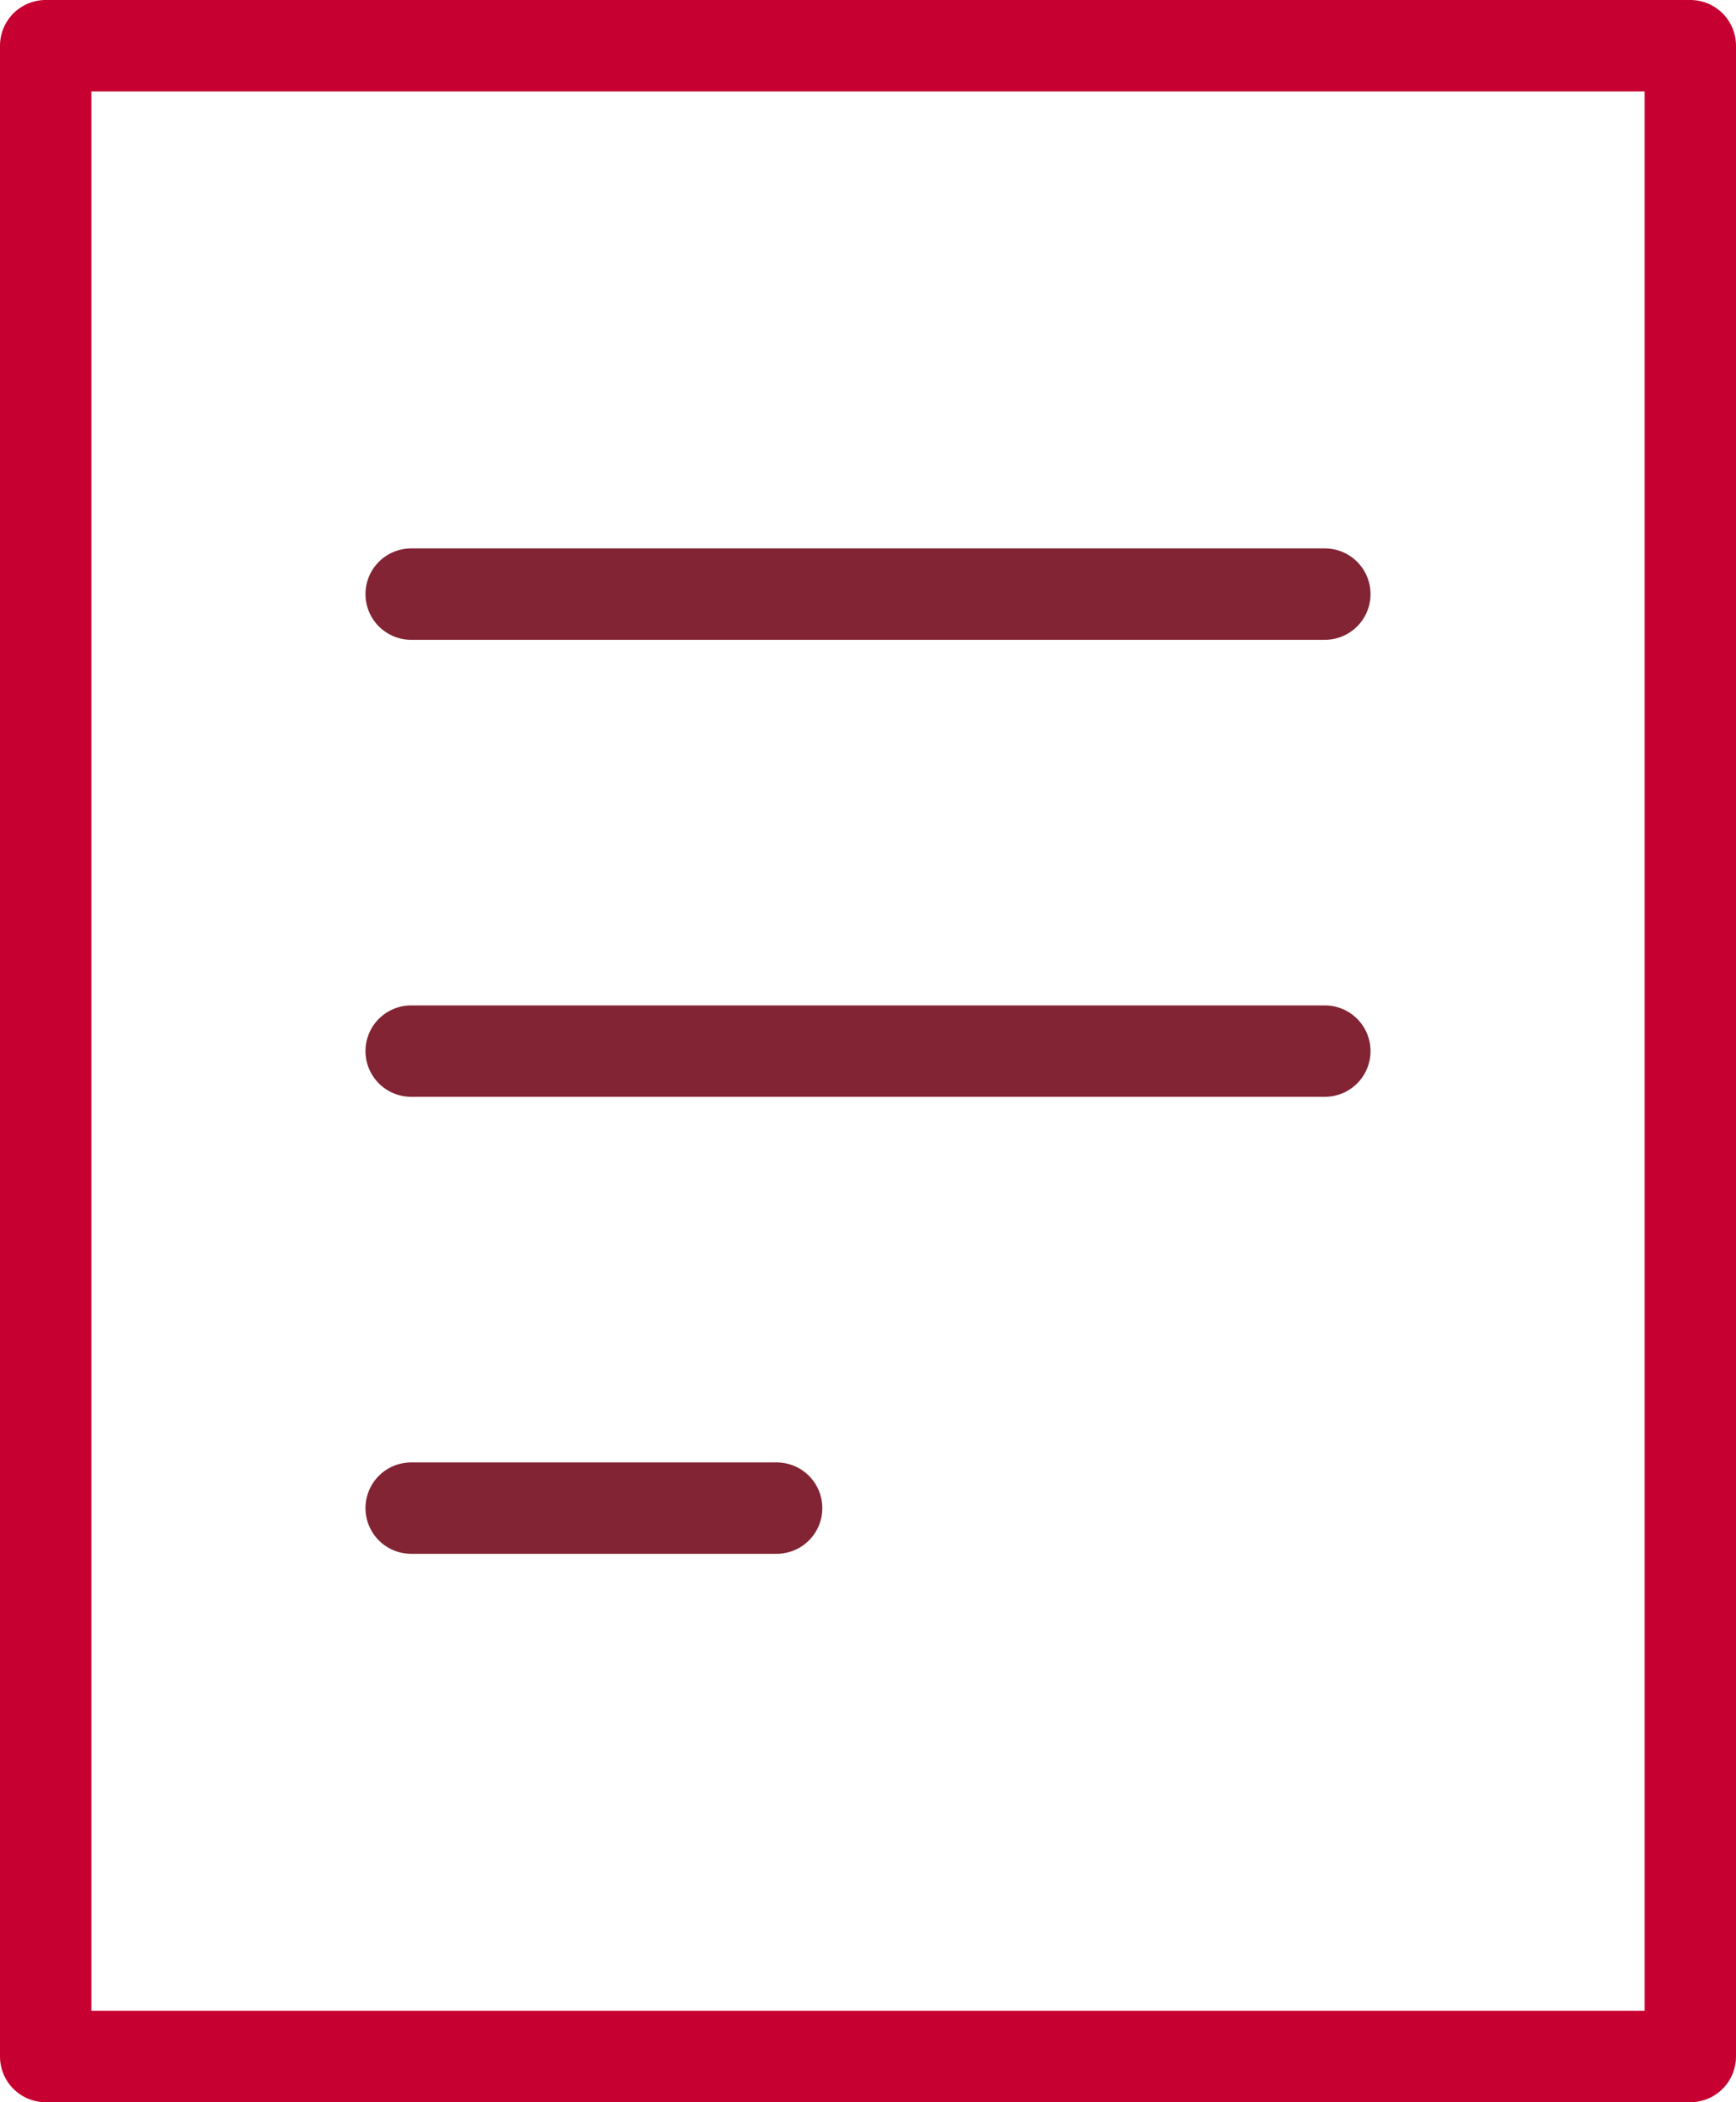
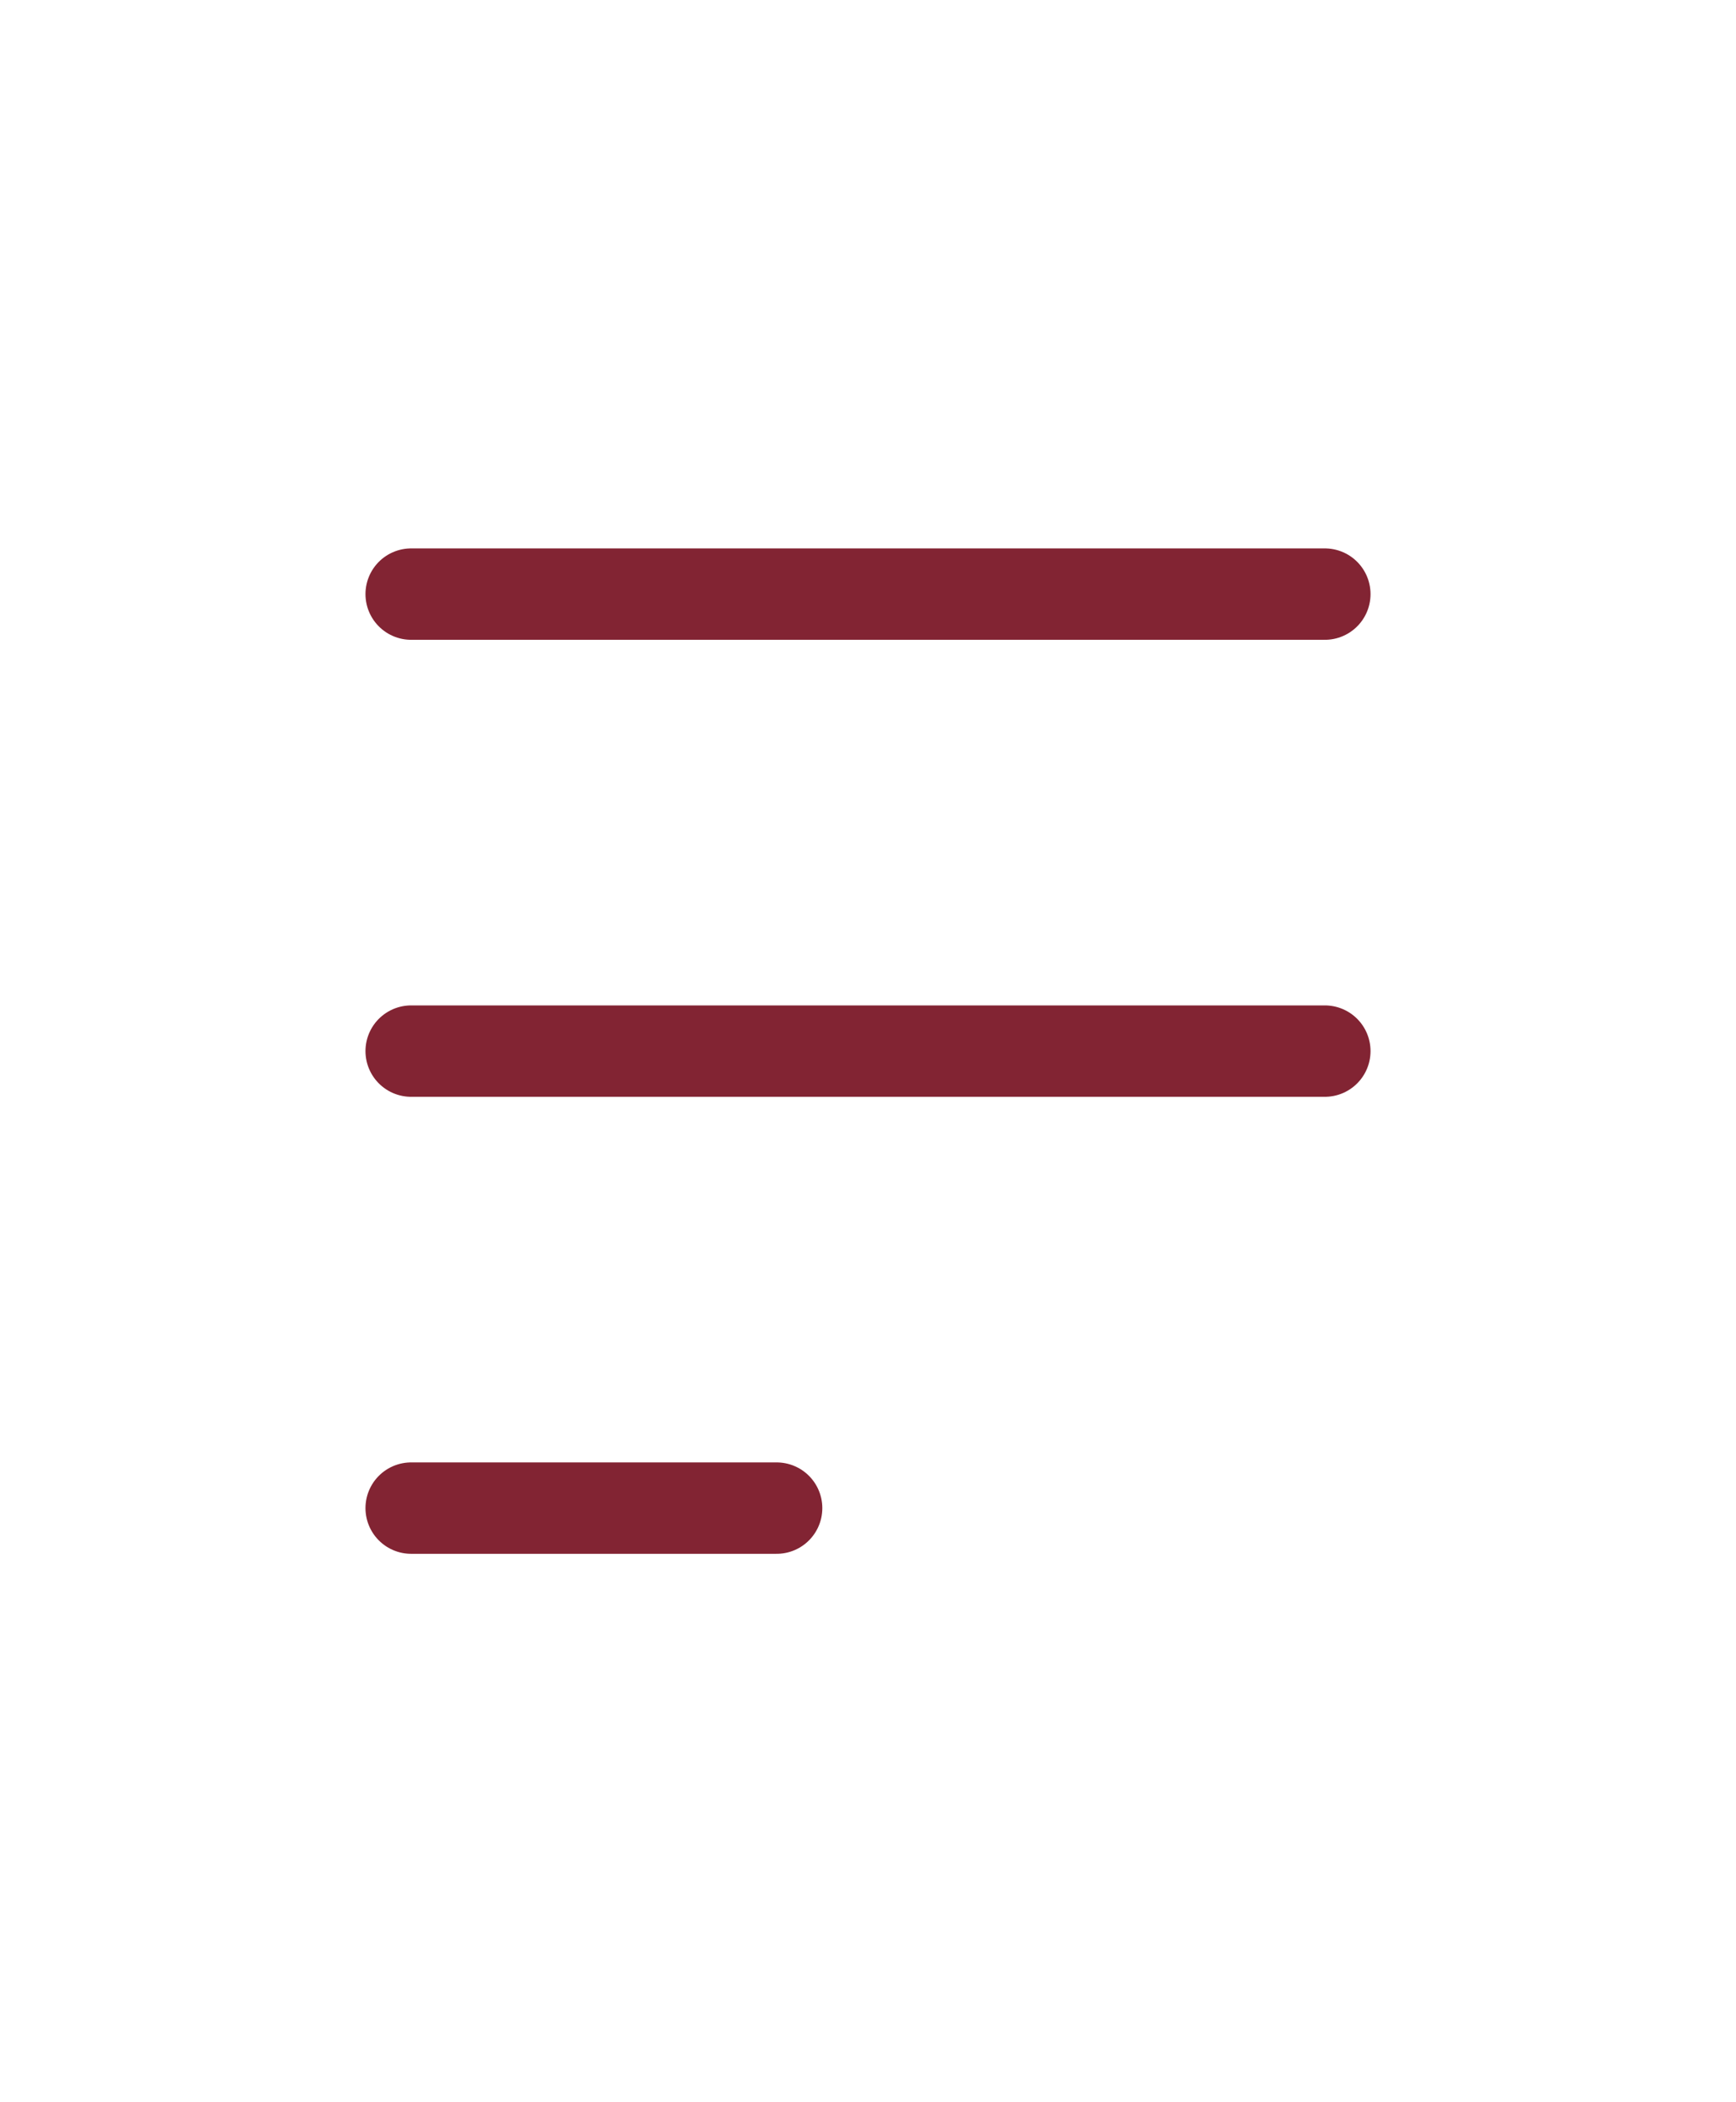
<svg xmlns="http://www.w3.org/2000/svg" width="19" height="23" viewBox="0 0 19 23">
  <g fill="none" fill-rule="evenodd" stroke-linecap="round" stroke-linejoin="round">
-     <path stroke="#C60030" d="M.5.5h18v22H.5z" />
    <path stroke="#822433" d="M4.5 6.5h10M4.5 11.5h10M4.5 16.5h4" />
  </g>
</svg>